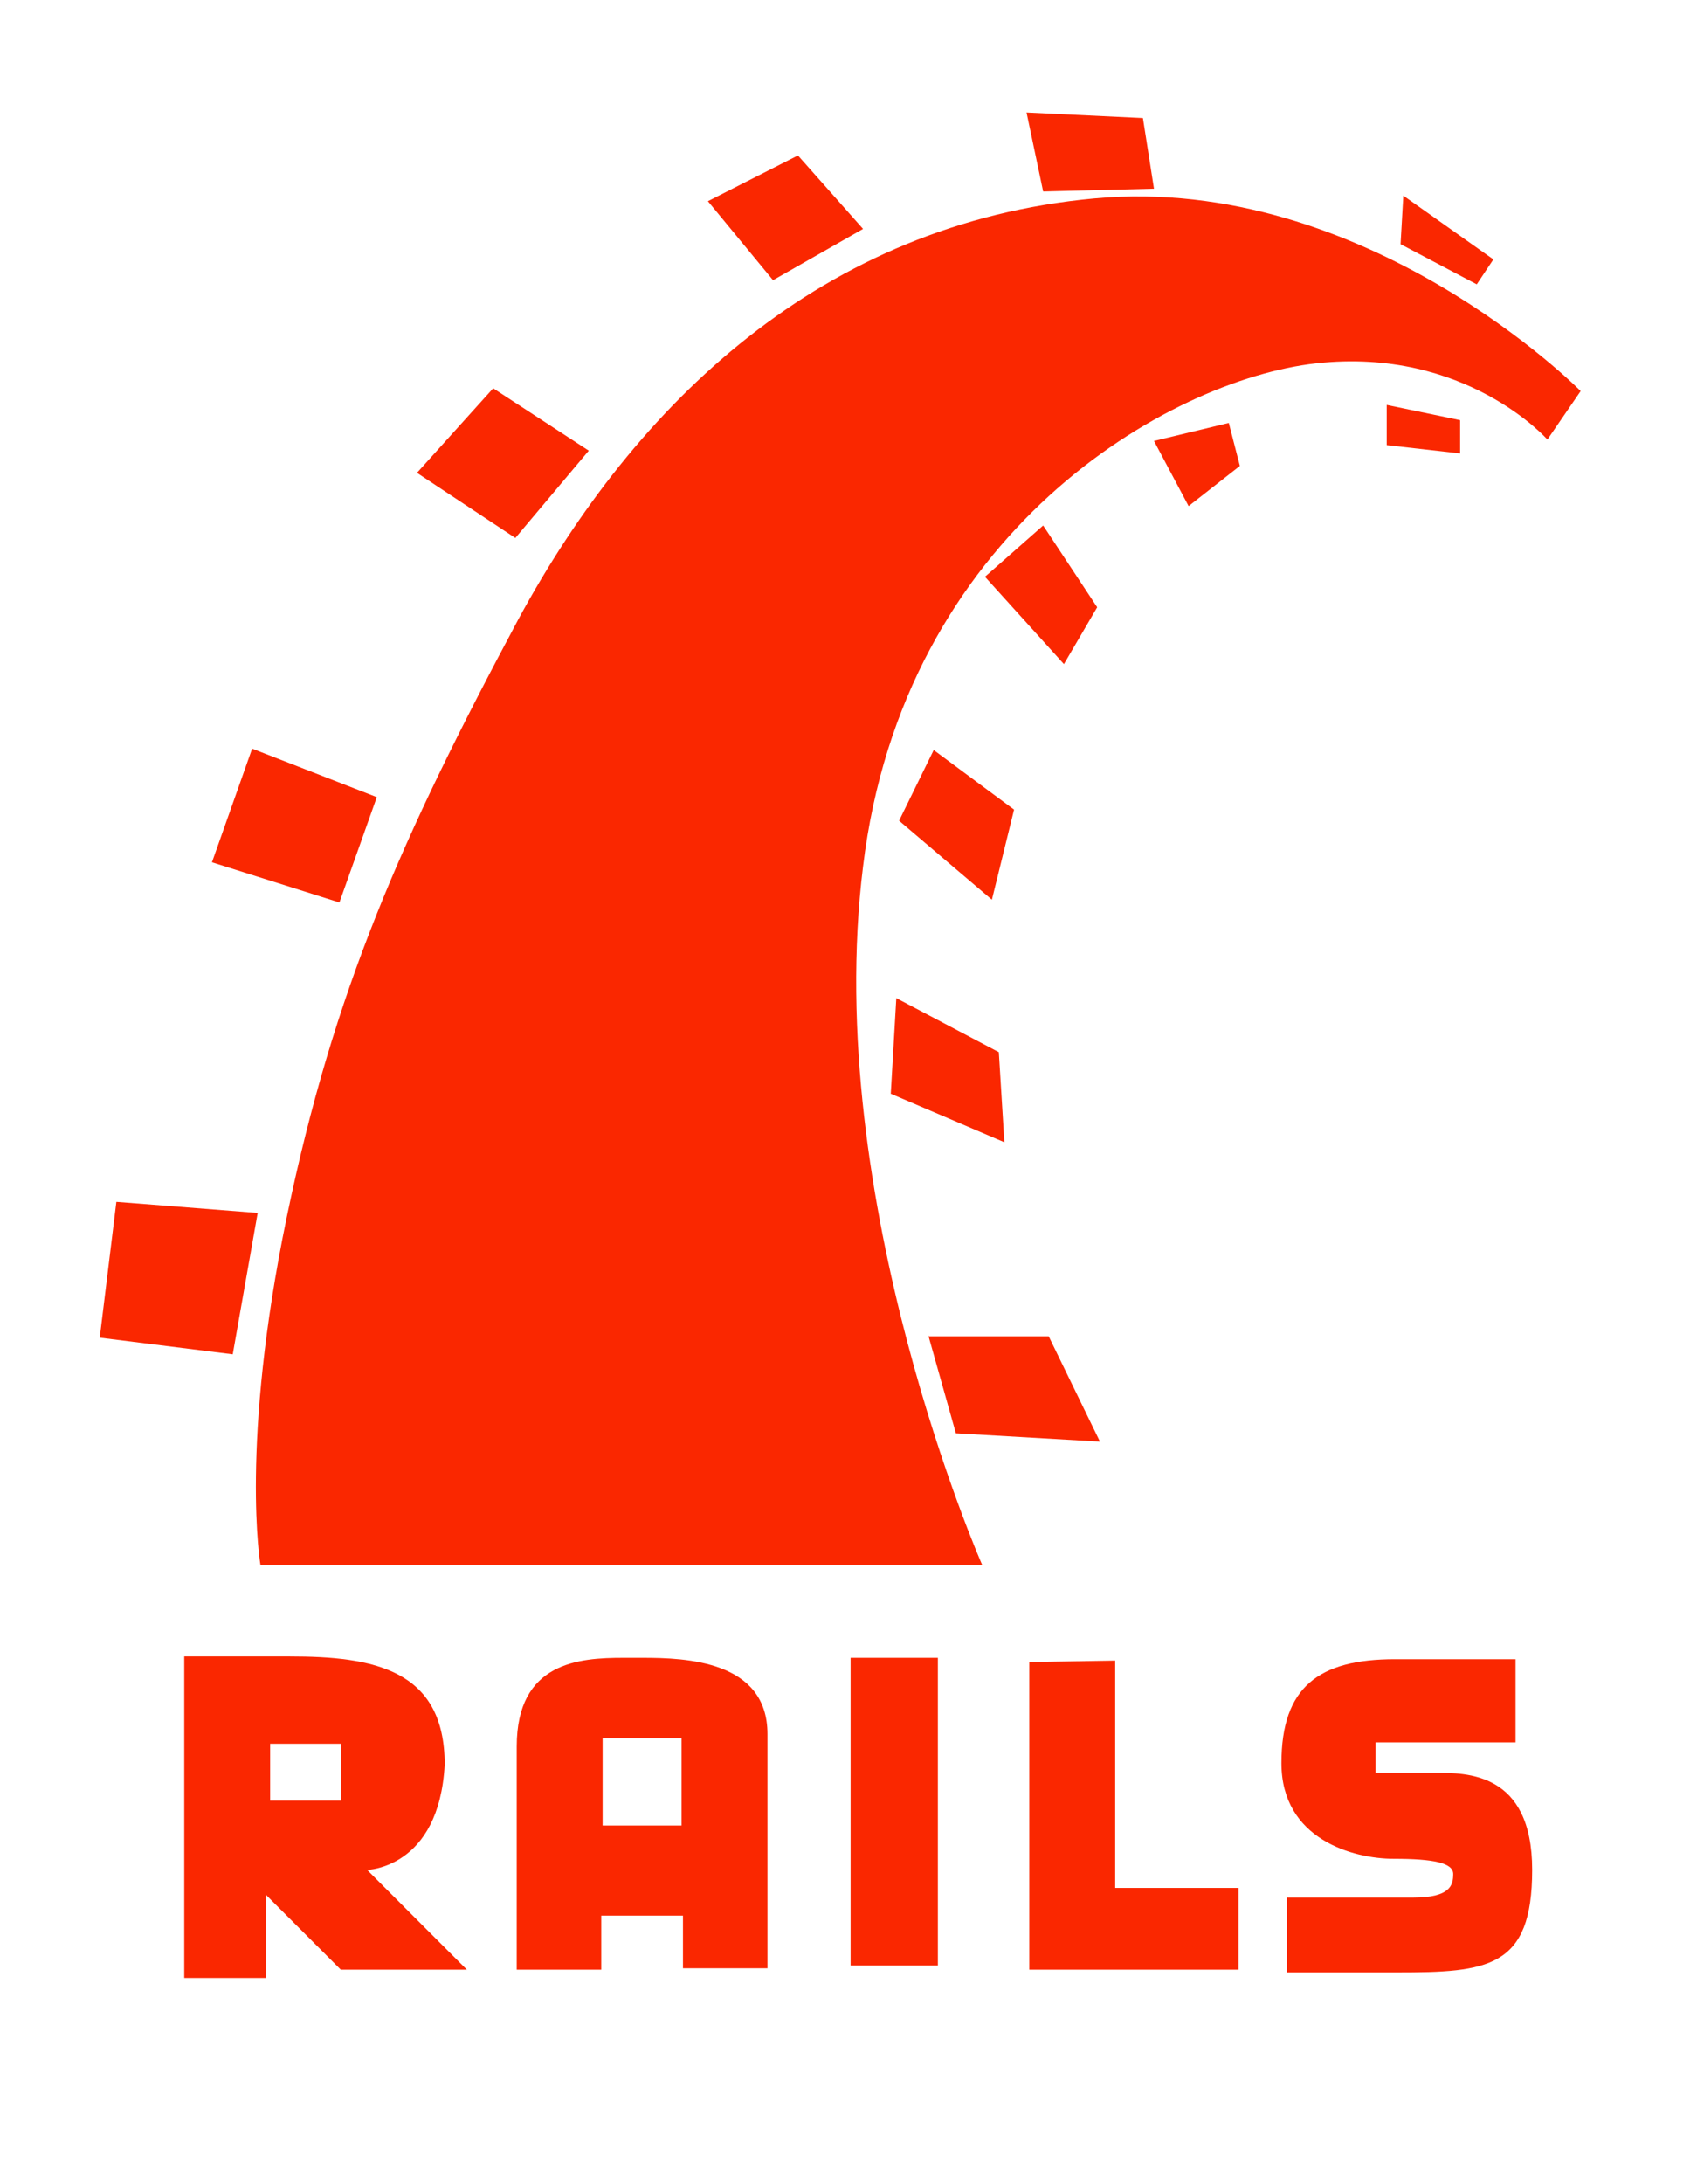
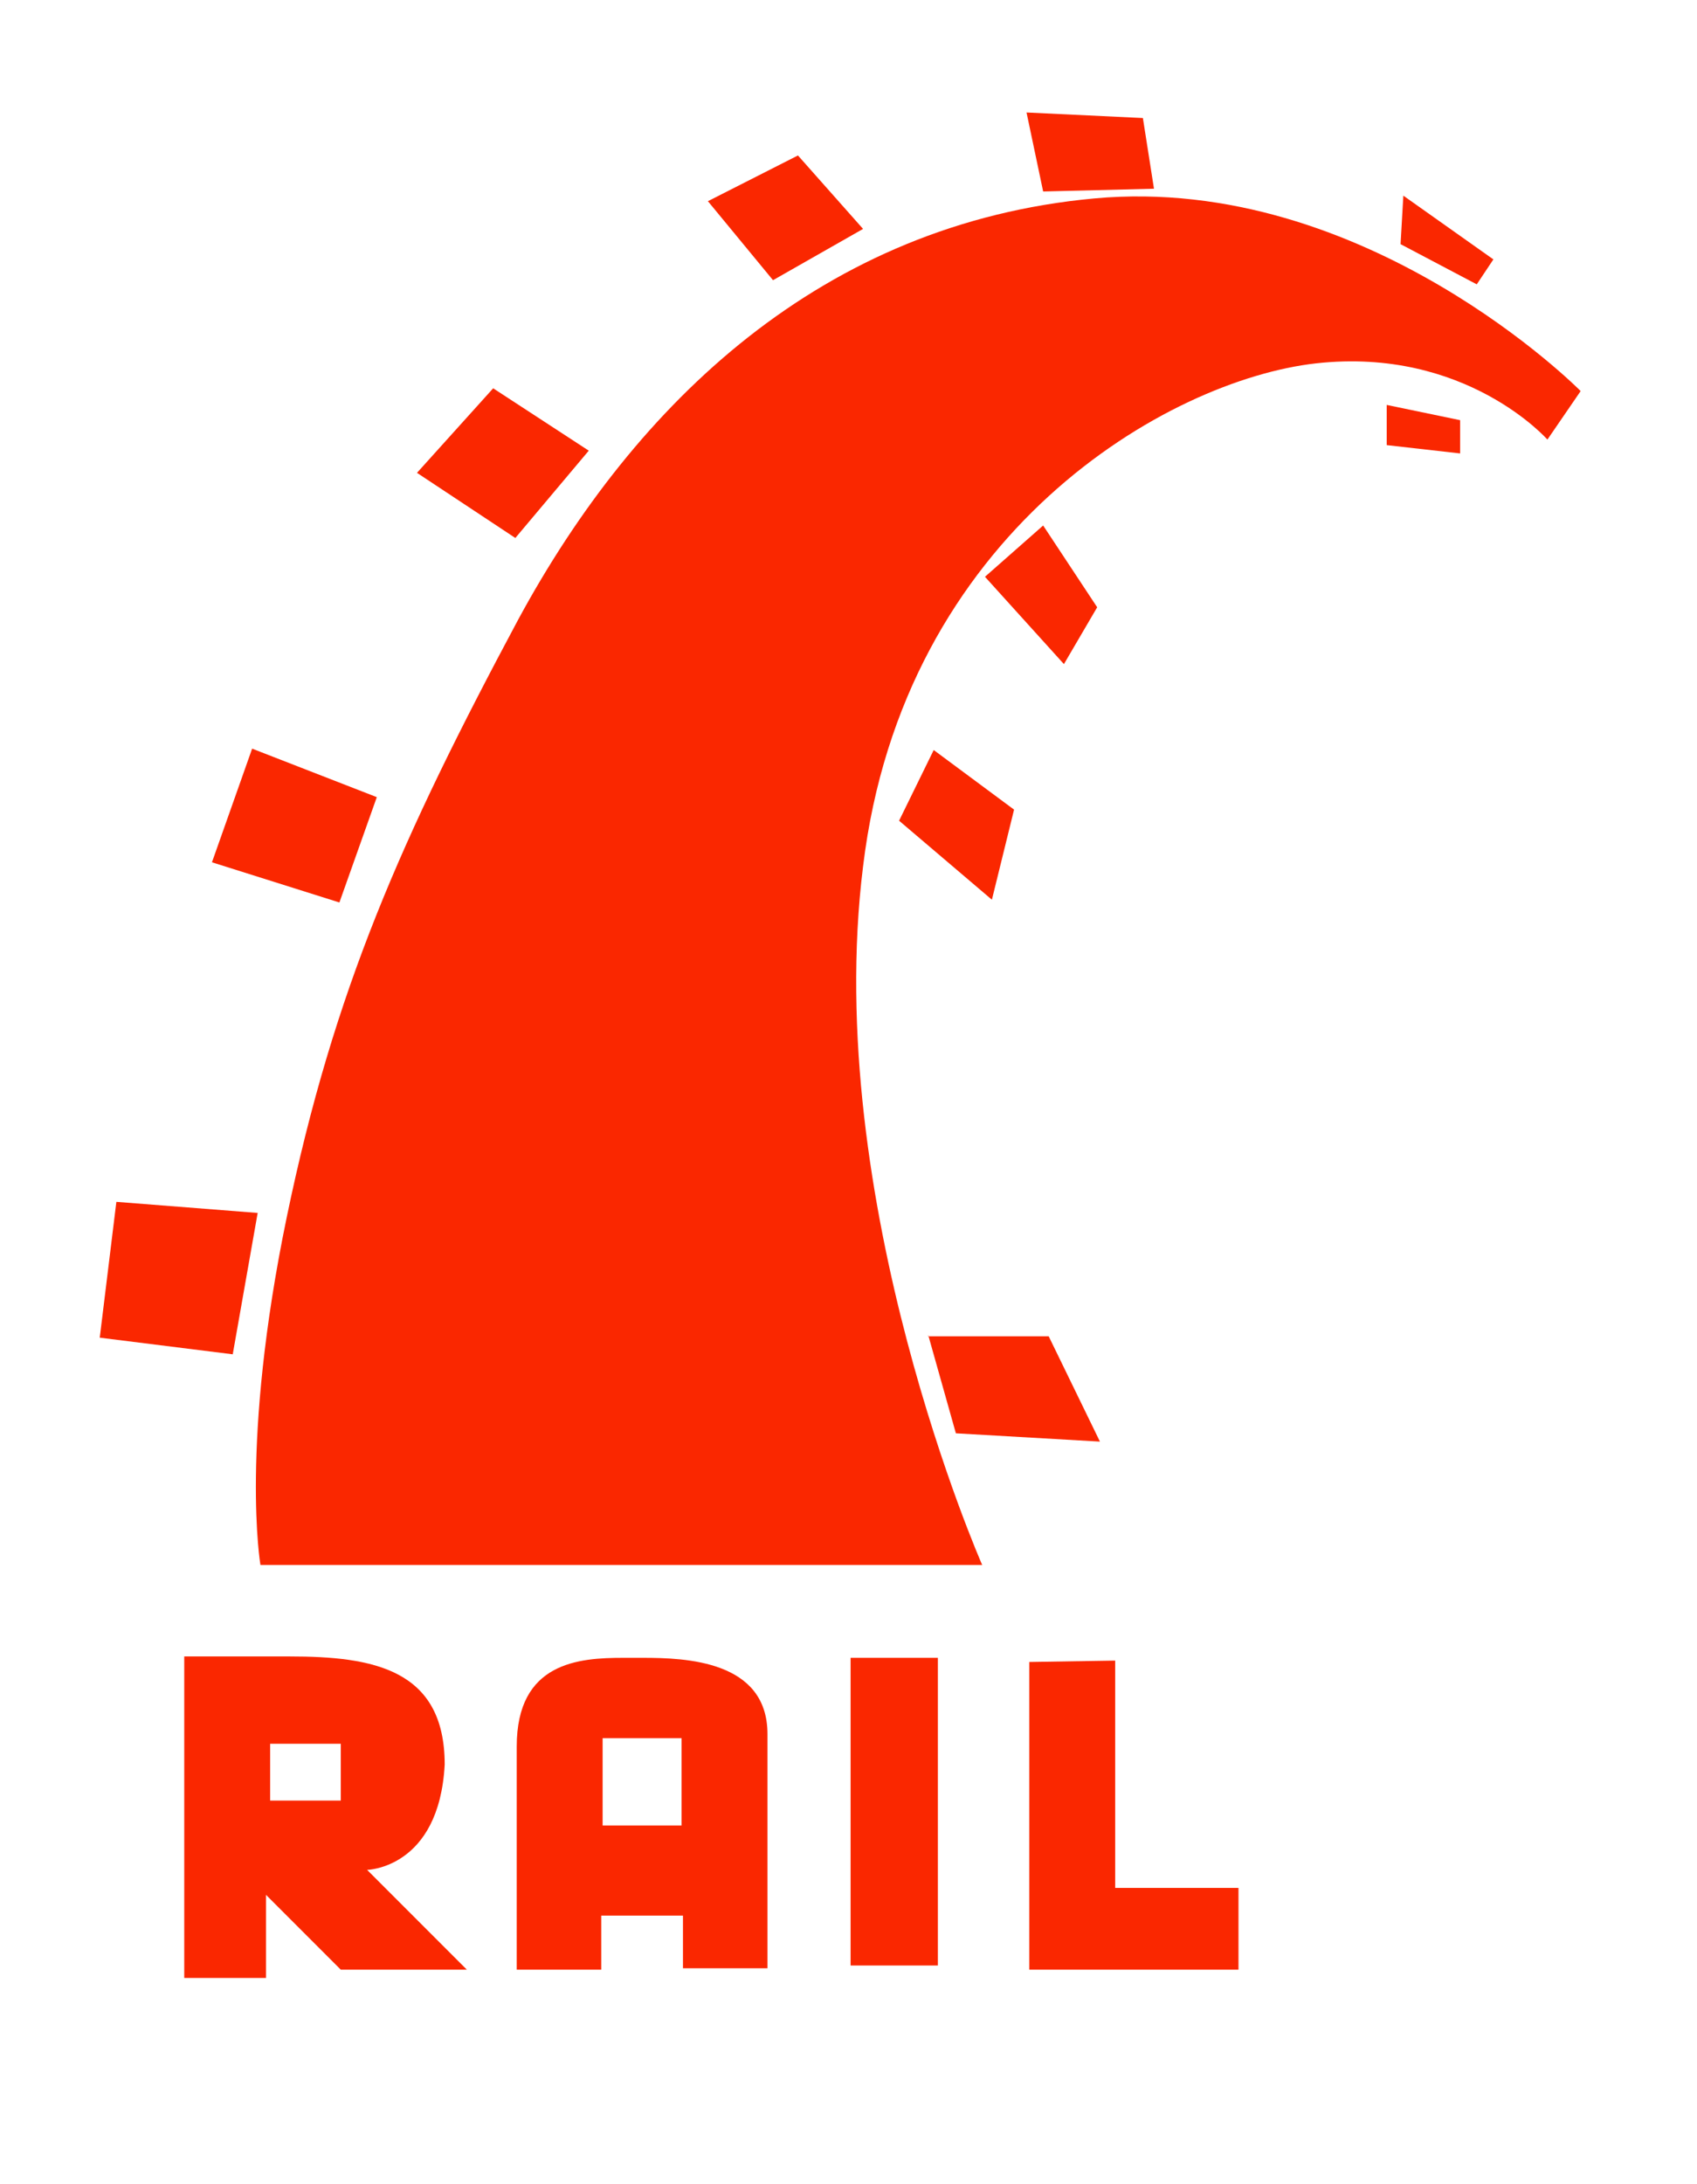
<svg xmlns="http://www.w3.org/2000/svg" height="157.6px" id="svg3120" style="enable-background: new 0 0 122.498 157.564" version="1.1" viewBox="0 0 122.498 157.564" width="122.5px" xmlSpace="preserve" xmlnsCc="http://creativecommons.org/ns#" xmlnsDc="http://purl.org/dc/elements/1.1/" xmlnsInkscape="http://www.inkscape.org/namespaces/inkscape" xmlnsRdf="http://www.w3.org/1999/02/22-rdf-syntax-ns#" xmlnsSodipodi="http://sodipodi.sourceforge.net/DTD/sodipodi-0.dtd" xmlnsSvg="http://www.w3.org/2000/svg" xmlnsXlink="http://www.w3.org/1999/xlink">
  <g id="layer7" transform="translate(-273.3,-436)">
    <path d="M 286.6 555.5 v 23.2 h 5.9 v -6 l 5.4 5.4 h 9.1 l -7.2 -7.2 c 0 0 5.2 -0.1 5.6 -7.6 c 0 -6.9 -5.2 -7.8 -11.2 -7.8 H 286.6 z M 292.8 561.8 h 5.1 v 4.1 h -5.1 V 561.8 z" id="path3993" fill="#fa2700" />
    <path d="M 318.3 555.6 c -3.2 0 -7.7 0.3 -7.7 6.4 v 16.1 h 6.1 v -3.9 h 5.9 v 3.8 h 6.1 v -16.9 c 0 -5.3 -5.9 -5.5 -9 -5.5 C 319.2 555.6 318.8 555.6 318.3 555.6 z M 316.8 561.4 h 5.7 v 6.3 h -5.7 V 561.4 z" id="path3997" fill="#fa2700" />
    <rect height="22.2" id="rect4001" width="6.3" x="334.7" y="555.6" fill="#fa2700" />
    <path d="M 347.6 555.9 v 22.2 h 15.1 v -5.9 h -8.9 v -16.4 L 347.6 555.9 z" id="path4003" fill="#fa2700" />
-     <path d="M 382.7 555.7 v 6 h -10.1 v 2.2 c 0 0 2.1 0 4.3 0 s 7 -0.1 7 7 c 0 7.1 -3.2 7.4 -9.8 7.4 c -6.6 0 -7.9 0 -7.9 0 v -5.4 c 0 0 6.4 0 9.1 0 s 2.9 -0.9 2.9 -1.7 s -1.4 -1.1 -4.3 -1.1 s -8.1 -1.4 -8.1 -6.9 c 0 -5.5 2.7 -7.5 8.2 -7.5 S 382.7 555.7 382.7 555.7 L 382.7 555.7 z" id="path4005" fill="#fa2700" />
  </g>
  <g id="layer6" transform="matrix(1,0,0,1,-273.3,-436)">
    <path d="M 292.1 548.9 h 52.1 c 0 0 -11.6 -26.3 -8.6 -50.4 c 2.9 -24.1 22 -35.1 32.7 -36.3 c 10.8 -1.2 16.7 5.5 16.7 5.5 l 2.4 -3.5 c 0 0 -15.5 -15.7 -35.1 -13.9 c -19.6 1.8 -33.1 14.7 -41.6 30.4 c -8.4 15.7 -13.3 26.7 -16.7 43.1 S 292.1 548.9 292.1 548.9 z" id="path3966" fill="#fa2700" />
    <path d="M 281.7 522.7 l 10.2 0.8 l -1.8 10.2 l -9.6 -1.2 L 281.7 522.7 z" id="path3968" fill="#fa2700" />
    <path d="M 297.8 501.1 l 2.7 -7.6 l -9 -3.5 l -2.9 8.2 L 297.8 501.1 z" id="path3970" fill="#fa2700" />
    <path d="M 310.5 474.8 l 5.3 -6.3 l -6.9 -4.5 l -5.5 6.1 L 310.5 474.8 z" id="path3972" fill="#fa2700" />
    <path d="M 324.4 450.5 l 4.7 5.7 l 6.5 -3.7 l -4.7 -5.3 L 324.4 450.5 z" id="path3974" fill="#fa2700" />
    <path d="M 347.4 444.1 l 1.2 5.7 l 8 -0.2 l -0.8 -5.1 L 347.4 444.1 z" id="path3976" fill="#fa2700" />
    <path d="M 374.6 450.1 l -0.2 3.5 l 5.5 2.9 l 1.2 -1.8 L 374.6 450.1 z" id="path3978" fill="#fa2700" />
    <path d="M 373.4 465.2 v 2.9 l 5.3 0.6 v -2.4 L 373.4 465.2 z" id="path3980" fill="#fa2700" />
-     <path d="M 356.6 467.8 l 2.5 4.7 l 3.7 -2.9 l -0.8 -3.1 L 356.6 467.8 z" id="path3982" fill="#fa2700" />
    <path d="M 348.6 473.9 l 3.9 5.9 l -2.4 4.1 l -5.7 -6.3 L 348.6 473.9 z" id="path3984" fill="#fa2700" />
    <path d="M 340.7 490.1 l -2.5 5.1 l 6.7 5.7 l 1.6 -6.5 L 340.7 490.1 z" id="path3986" fill="#fa2700" />
-     <path d="M 338 508 l -0.4 6.9 l 8.2 3.5 l -0.4 -6.5 L 338 508 z" id="path3988" fill="#fa2700" />
    <path d="M 340.3 532.3 l 2 7.1 l 10.4 0.6 l -3.7 -7.6 H 340.3 z" id="path3990" fill="#fa2700" />
  </g>
</svg>